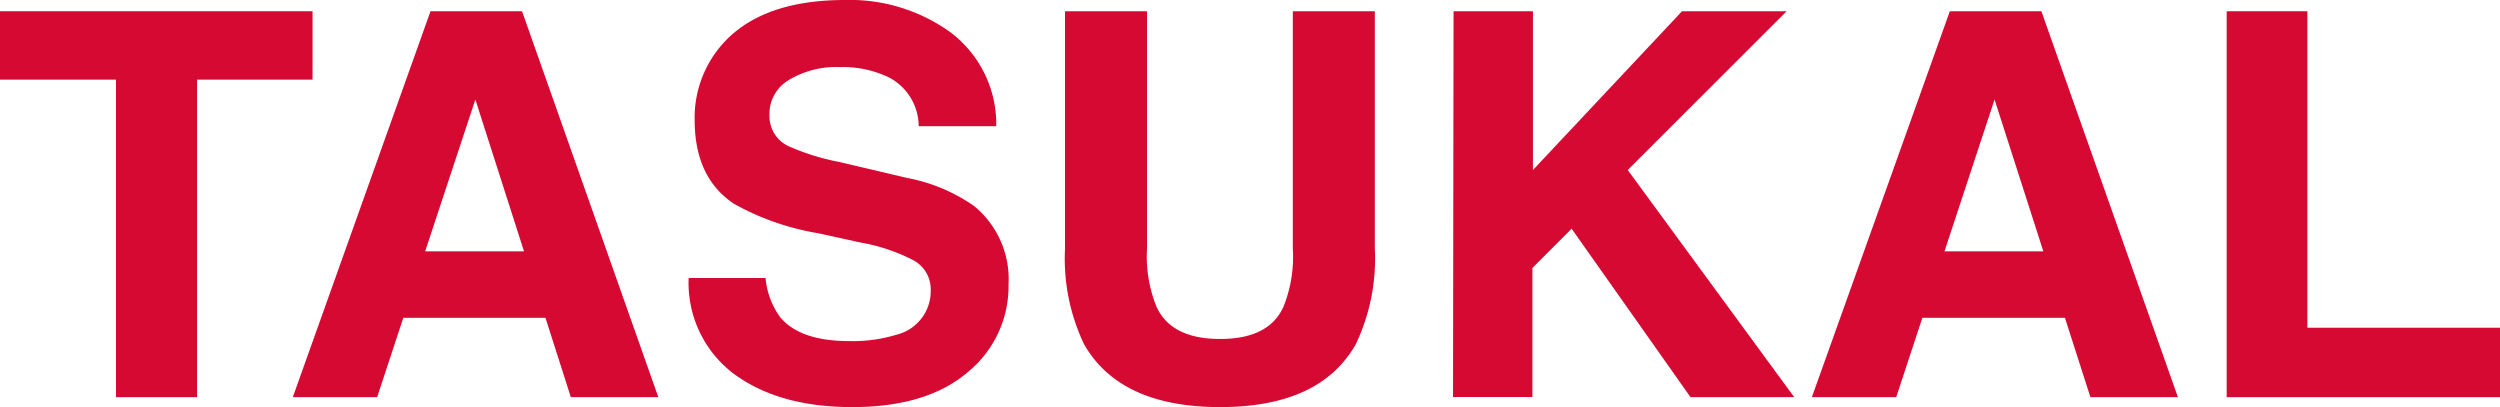
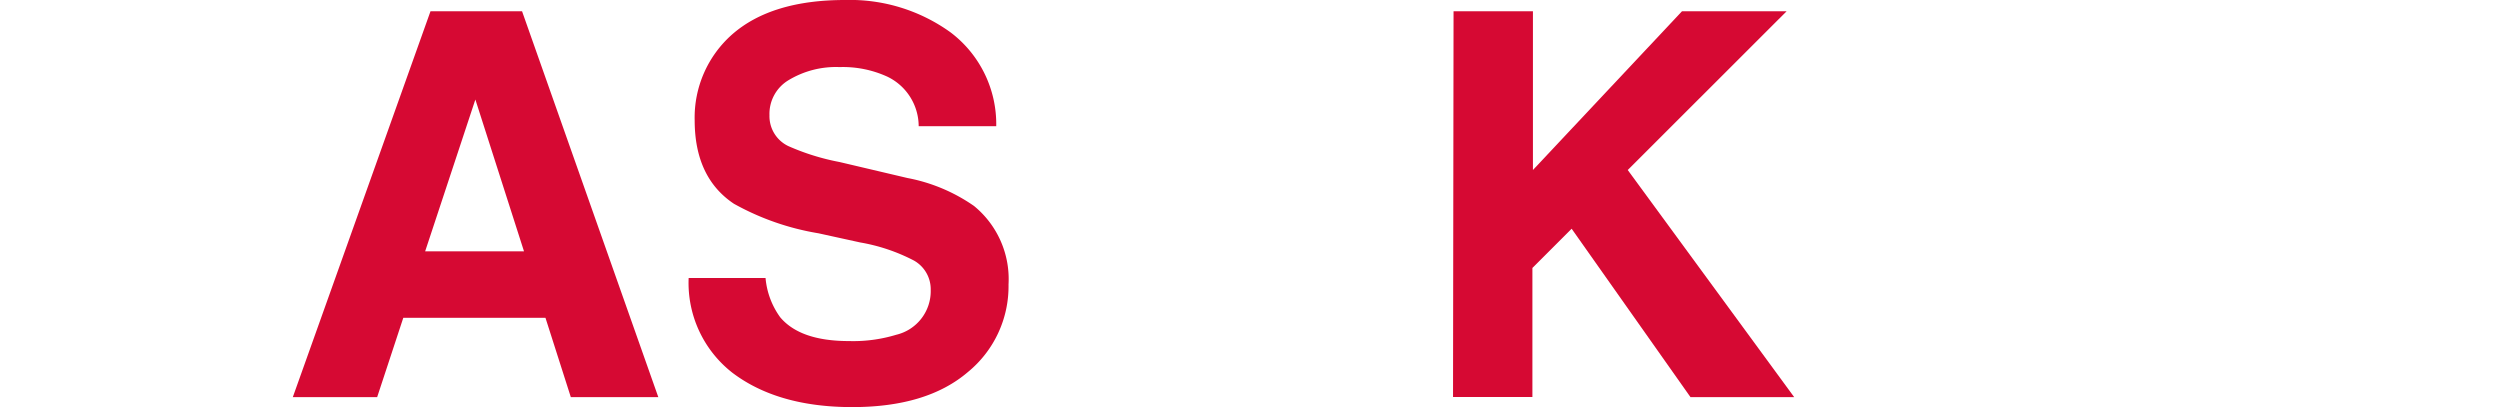
<svg xmlns="http://www.w3.org/2000/svg" viewBox="0 0 191.17 31.13">
  <defs>
    <style>.cls-1{fill:#d60933;}</style>
  </defs>
  <title>logo_header</title>
  <g id="レイヤー_2" data-name="レイヤー 2">
    <g id="レイヤー_1-2" data-name="レイヤー 1">
-       <path class="cls-1" d="M23.9.86V6.09H15.07V30.37H8.87V6.09H0V.86Z" />
      <path class="cls-1" d="M32.92.86h7L50.34,30.37H43.65L41.71,24.3H30.84l-2,6.07H22.39Zm-.41,18.36h7.56L36.35,7.61Z" />
      <path class="cls-1" d="M58.54,21.26a6,6,0,0,0,1.12,3q1.53,1.82,5.25,1.82a11.3,11.3,0,0,0,3.62-.48,3.43,3.43,0,0,0,2.64-3.42,2.52,2.52,0,0,0-1.29-2.26,14,14,0,0,0-4.1-1.38l-3.19-.7a19.89,19.89,0,0,1-6.47-2.26q-3-2-3-6.39A8.48,8.48,0,0,1,56,2.62Q59,0,64.62,0a13.15,13.15,0,0,1,8.06,2.47,8.79,8.79,0,0,1,3.5,7.18H70.25a4.22,4.22,0,0,0-2.38-3.78,8.16,8.16,0,0,0-3.67-.74,7,7,0,0,0-3.9,1,3,3,0,0,0-1.46,2.68,2.53,2.53,0,0,0,1.44,2.36,17.83,17.83,0,0,0,3.92,1.22l5.18,1.22a13.18,13.18,0,0,1,5.1,2.14,7.22,7.22,0,0,1,2.64,6A8.47,8.47,0,0,1,74,28.46q-3.13,2.67-8.83,2.67T56,28.5a8.71,8.71,0,0,1-3.34-7.24Z" />
-       <path class="cls-1" d="M81.44.86h6.27V19a10.25,10.25,0,0,0,.72,4.44q1.12,2.48,4.87,2.48t4.85-2.48A10.26,10.26,0,0,0,98.86,19V.86h6.27V19a15.21,15.21,0,0,1-1.46,7.33q-2.72,4.8-10.37,4.8T82.9,26.33A15.21,15.21,0,0,1,81.44,19Z" />
      <path class="cls-1" d="M111.15.86h6.07V13L128.62.86h8L124.47,13,137.2,30.37h-7.93l-9.09-12.88-3,3v9.87h-6.07Z" />
-       <path class="cls-1" d="M149.1.86h7l10.44,29.51h-6.69l-1.95-6.07H147l-2,6.07h-6.45Zm-.41,18.36h7.56L152.52,7.61Z" />
-       <path class="cls-1" d="M170.27.86h6.17v24.2h14.73v5.31h-20.9Z" />
    </g>
  </g>
</svg>